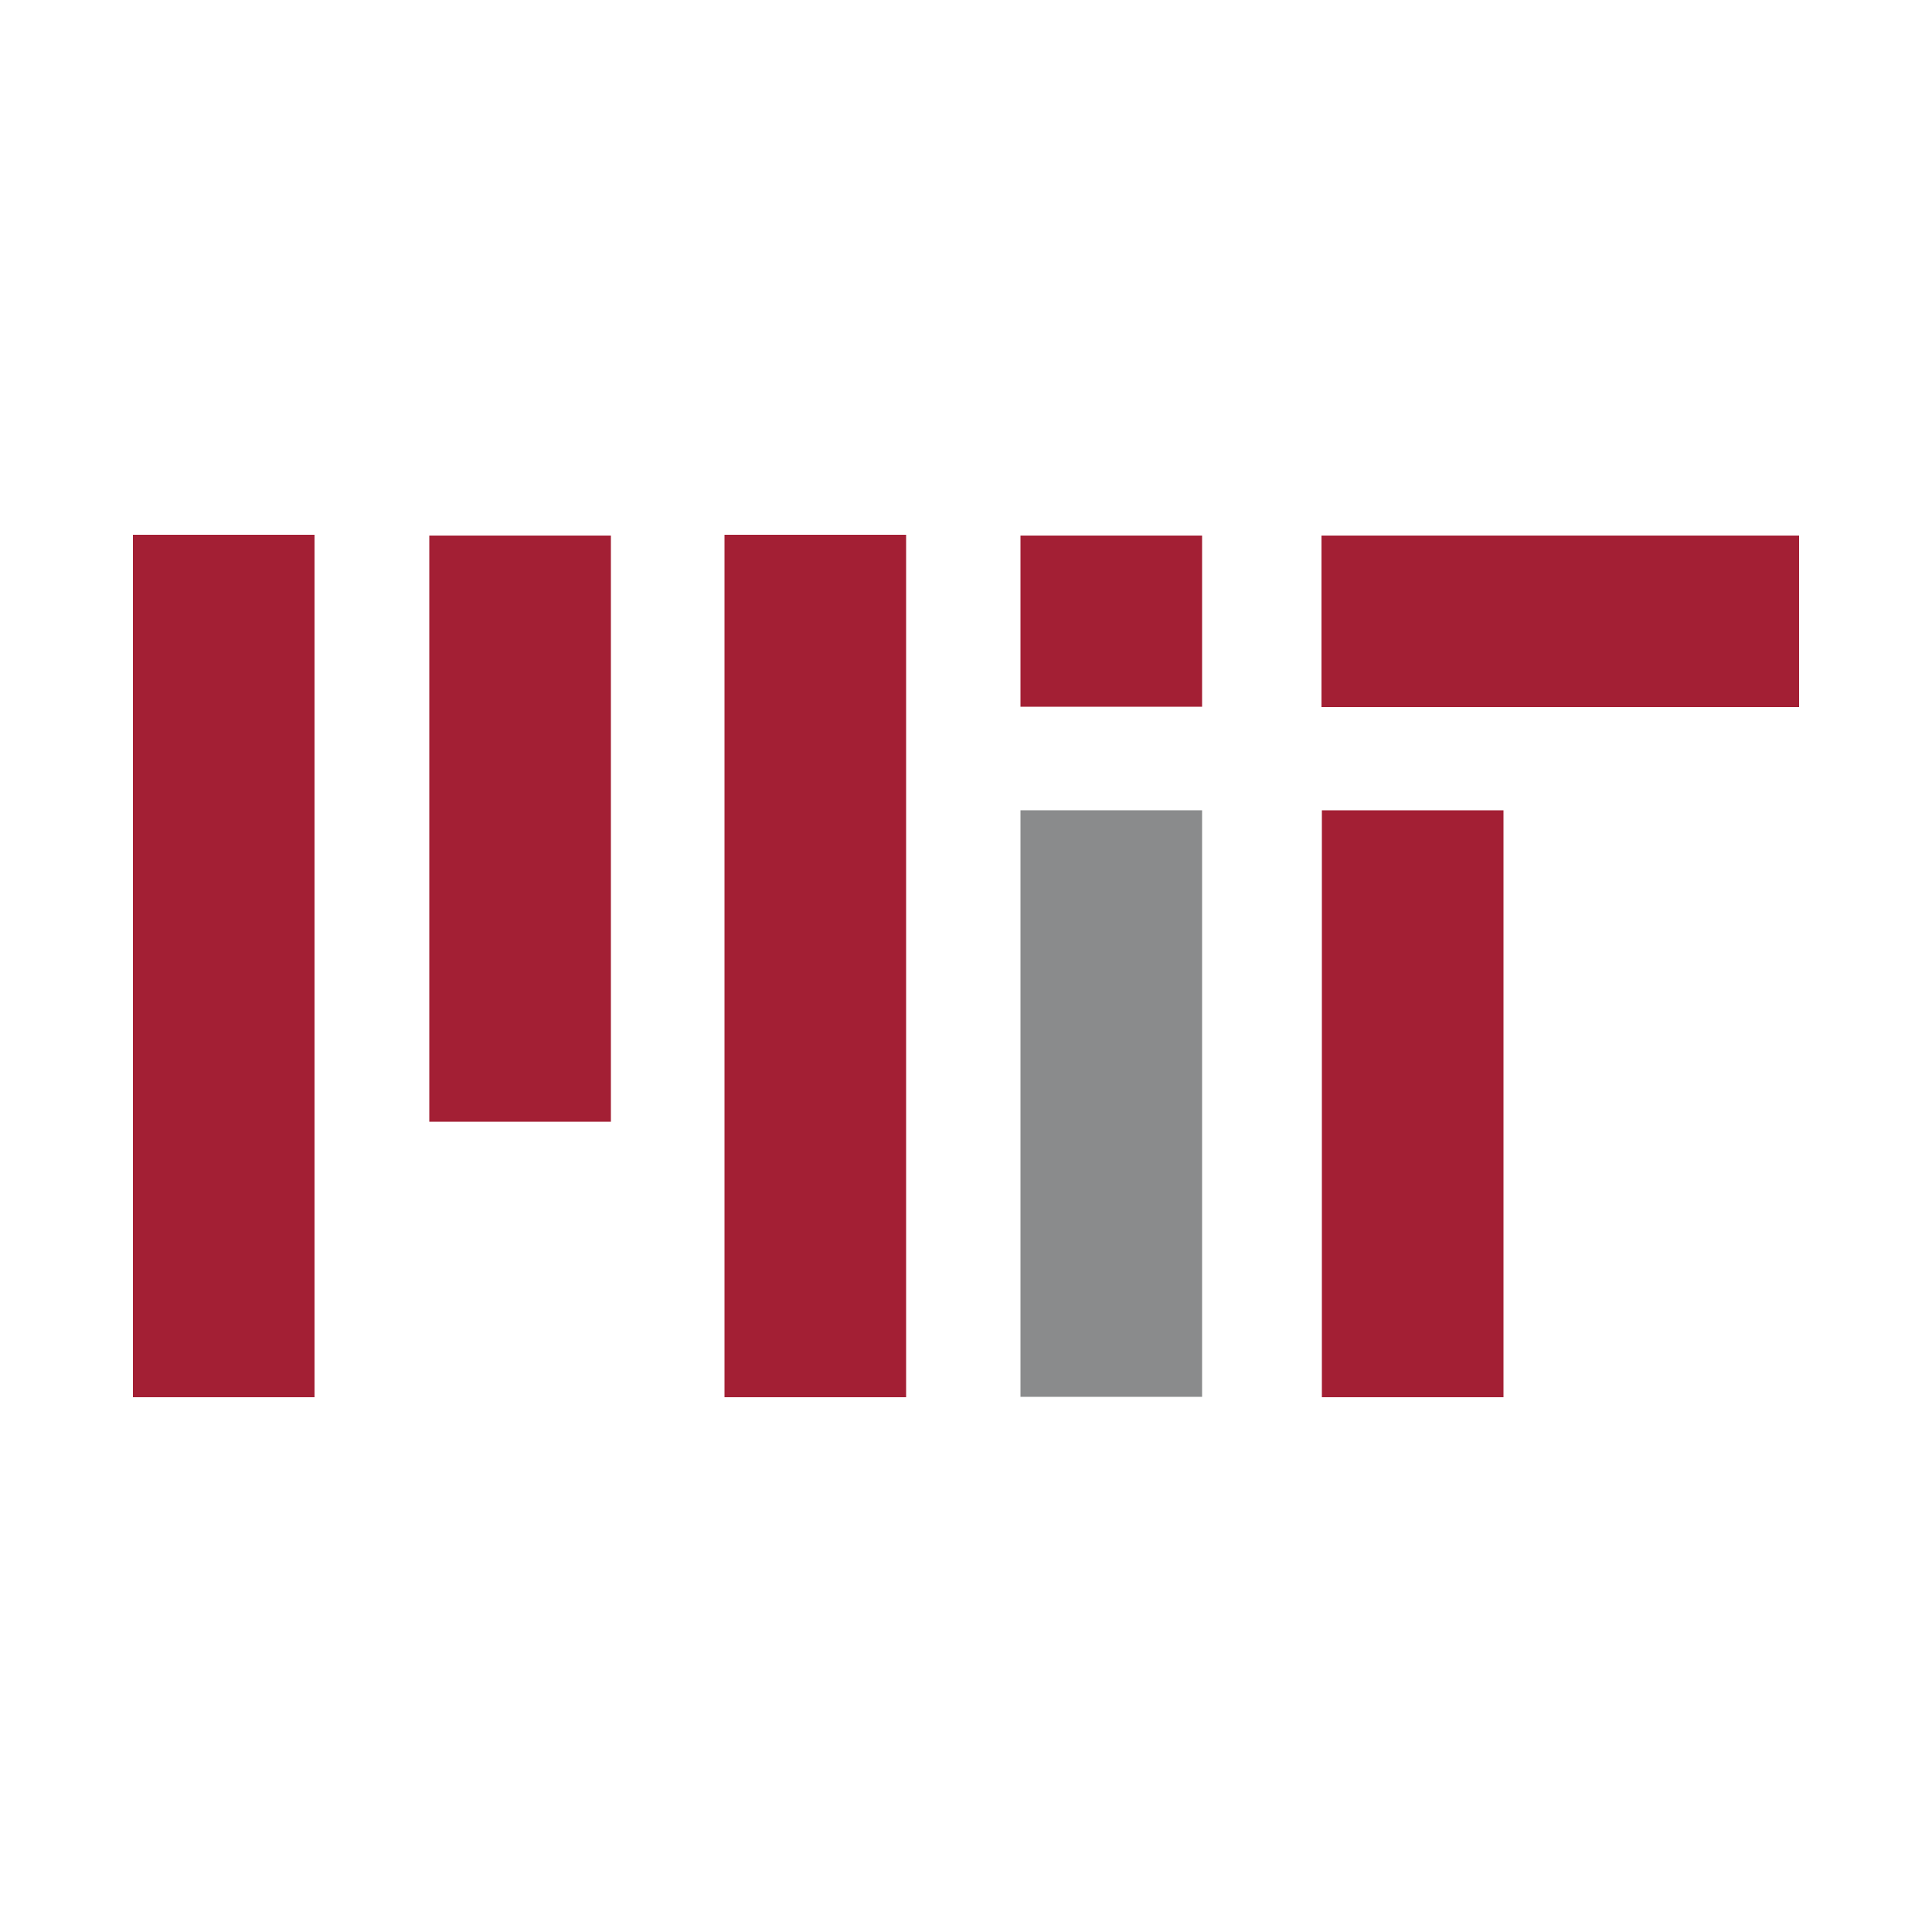
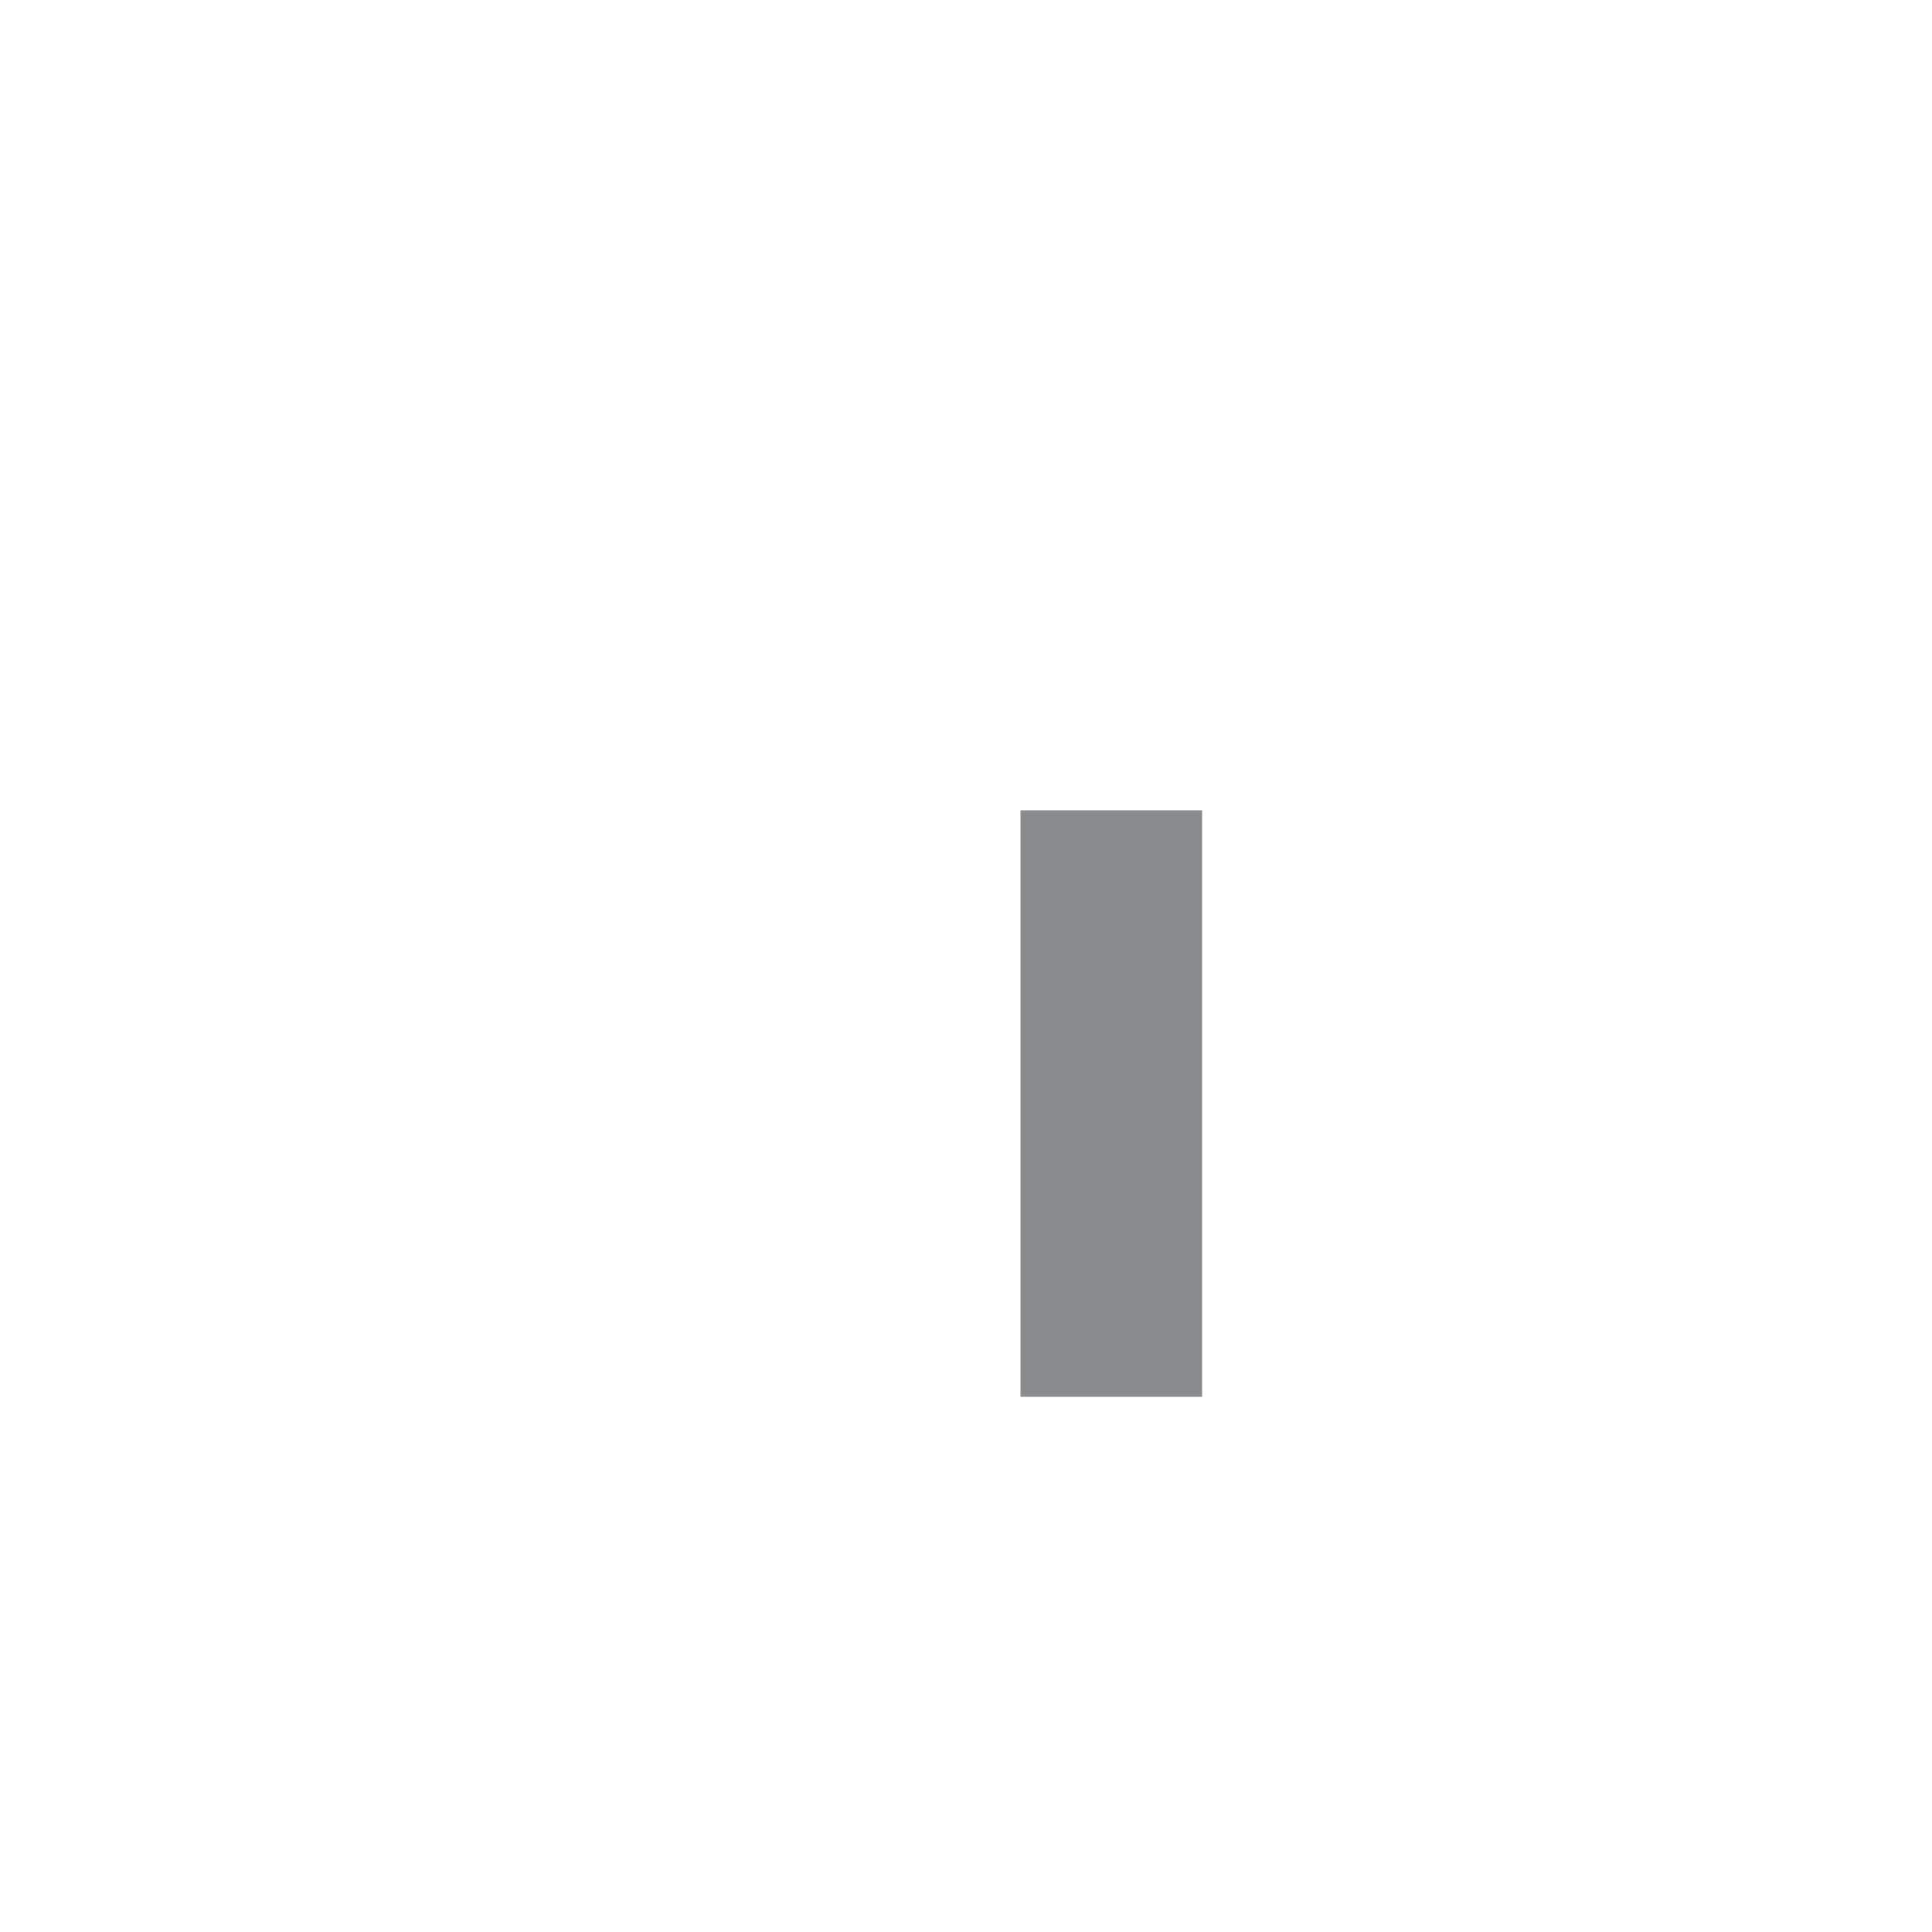
<svg xmlns="http://www.w3.org/2000/svg" version="1.1" id="Layer_1" x="0px" y="0px" viewBox="0 0 500 500" style="enable-background:new 0 0 500 500;" xml:space="preserve">
  <style type="text/css">
	.st0{fill:#FFFFFF;}
	.st1{fill:#A31F34;}
	.st2{fill:#8A8B8C;}
</style>
  <rect class="st0" width="500" height="500" />
  <g>
    <g>
-       <path d="M57.9,138.6v223 M134.5,138.6v151.8 M211.1,138.6v223 M287.7,138.6V183 M365.6,209.7v151.8" />
-       <path class="st1" d="M389.1,361.6h-47V209.7h47V361.6z M234.5,361.6h-47V138.4h47L234.5,361.6L234.5,361.6z M81.4,361.6h-47V138.4    h47V361.6z M158.1,290.3h-47V138.6h47C158.1,138.6,158.1,290.3,158.1,290.3z M311.1,182.9h-47v-44.3h47V182.9L311.1,182.9z" />
-     </g>
+       </g>
    <g>
-       <path d="M287.7,209.7v151.8" />
      <rect x="264.1" y="209.7" class="st2" width="47" height="151.8" />
    </g>
    <g>
-       <path d="M342,160.6h123.6" />
-       <rect x="342" y="138.6" class="st1" width="123.6" height="44.4" />
-     </g>
+       </g>
  </g>
</svg>